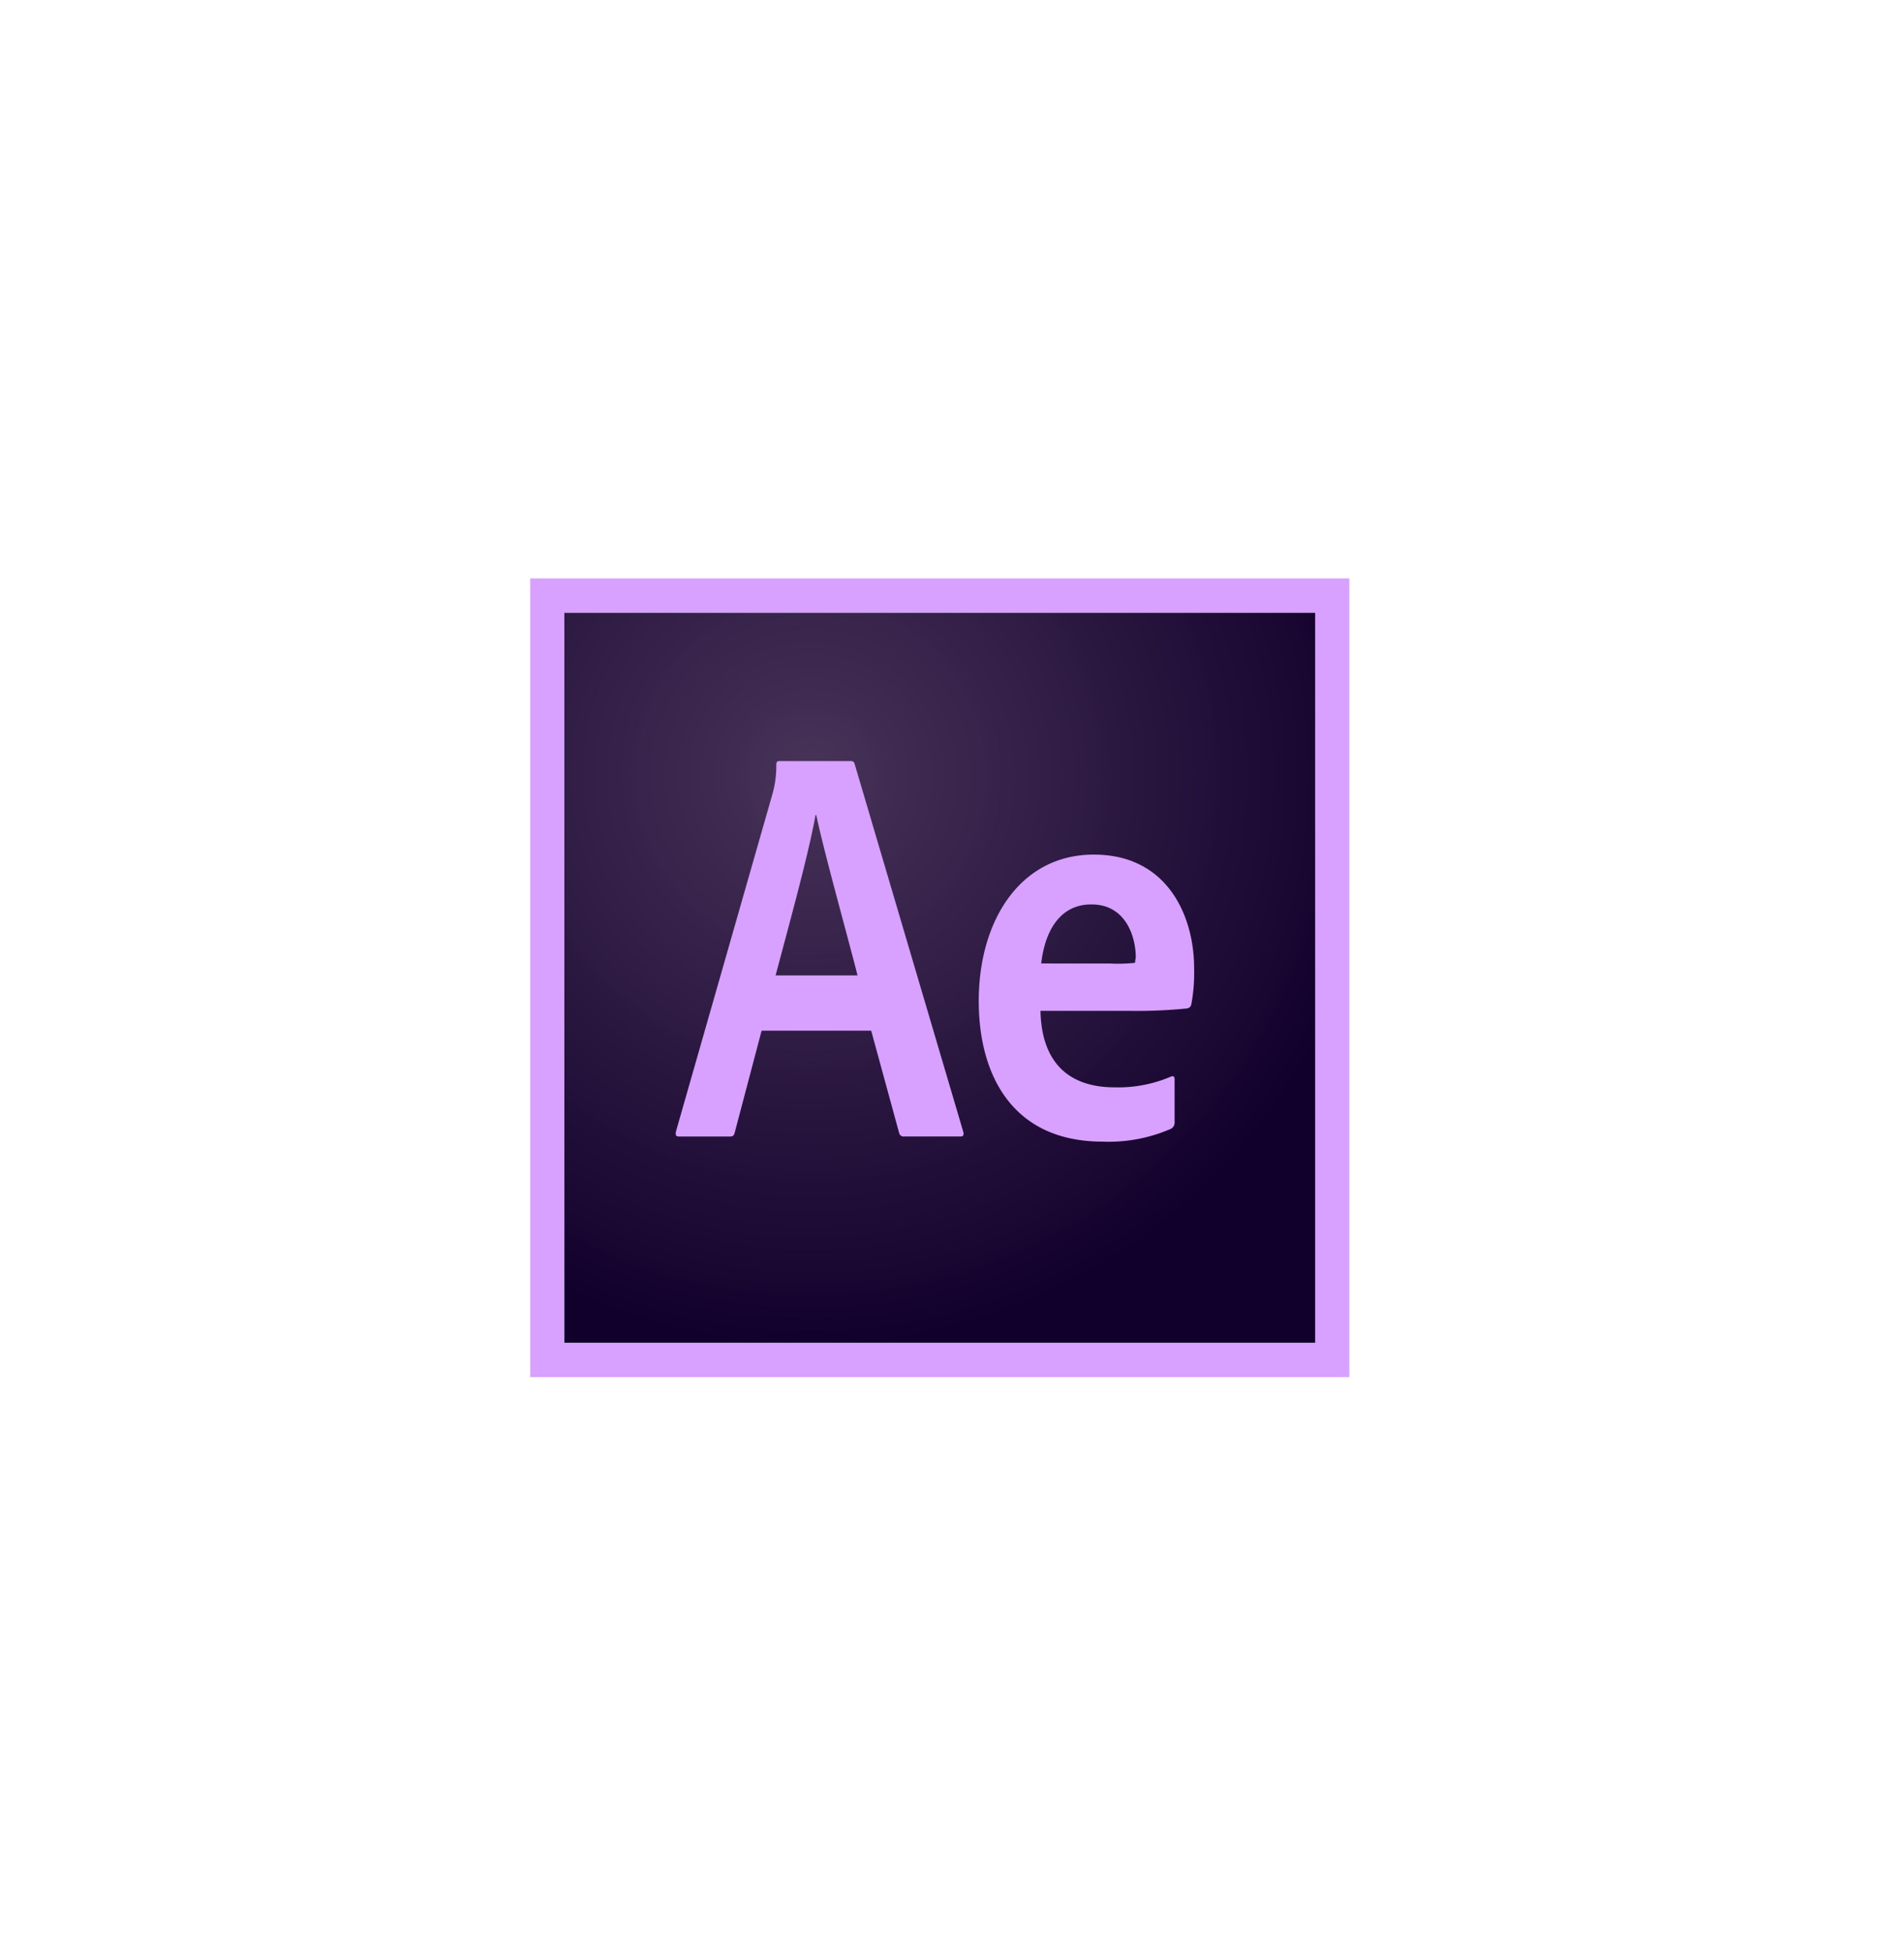
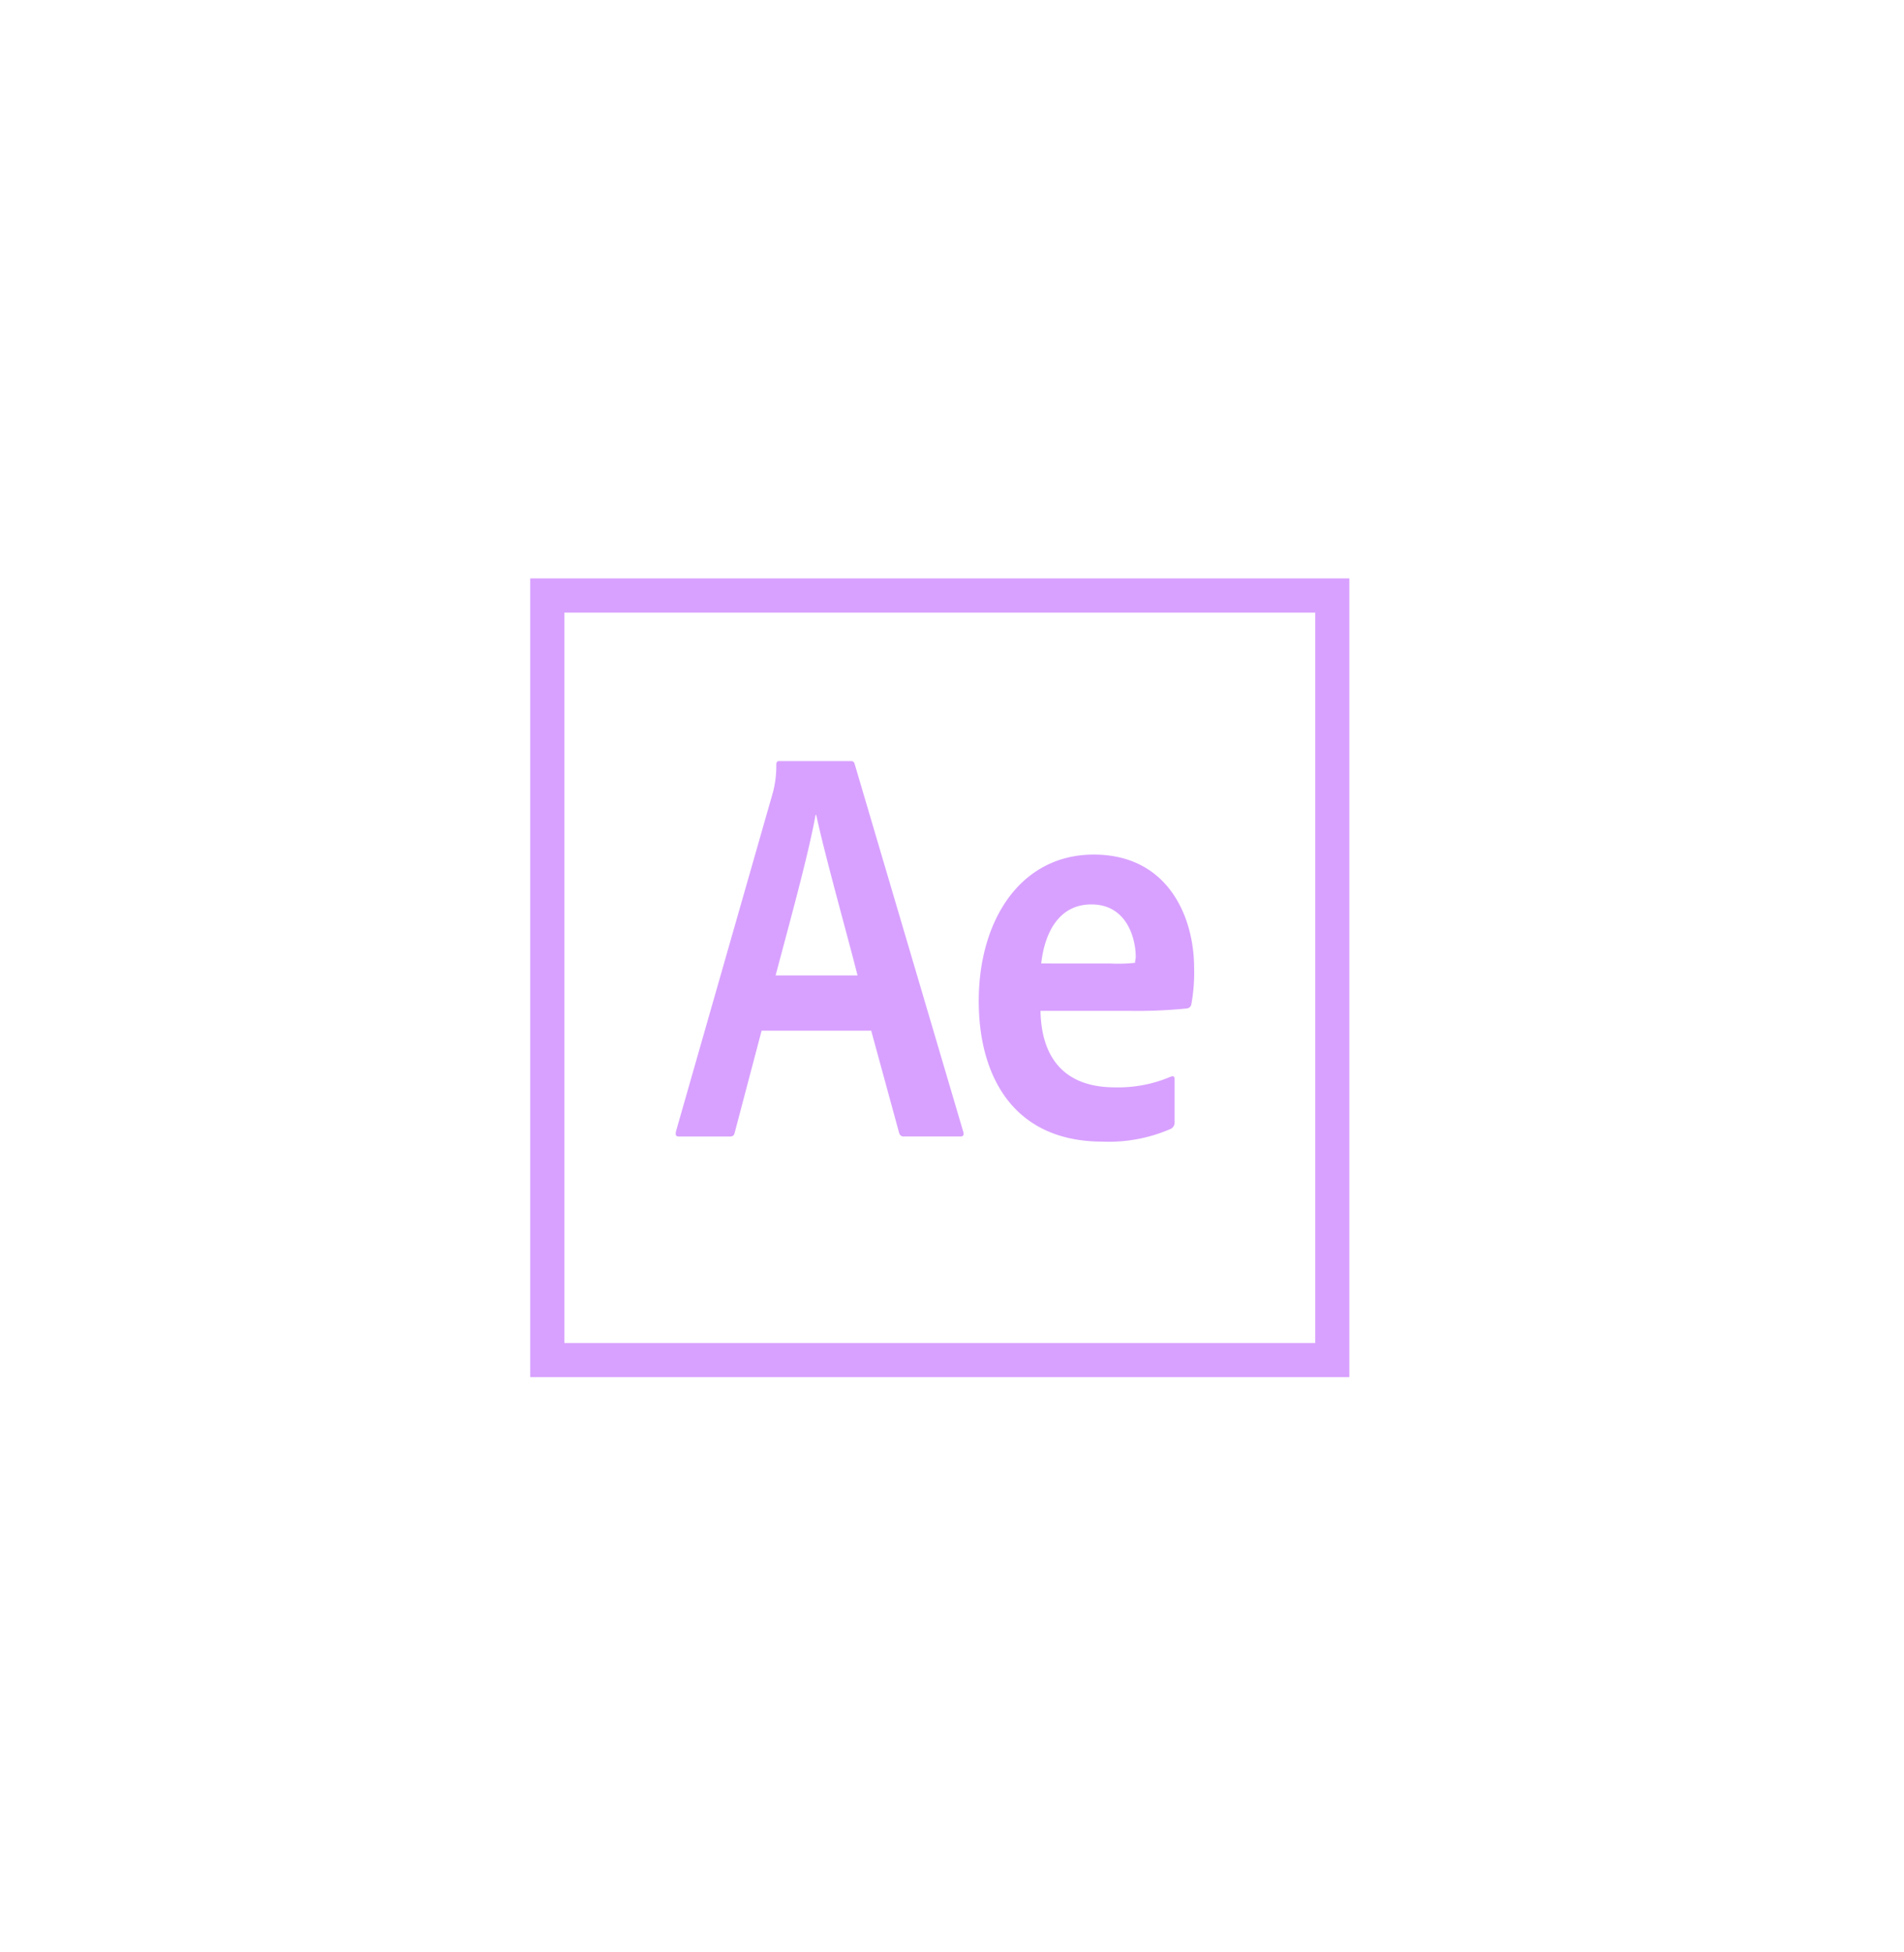
<svg xmlns="http://www.w3.org/2000/svg" width="158" height="162" viewBox="0 0 158 162">
  <defs>
    <filter id="Rectangle_112" x="0" y="0" width="158" height="162" filterUnits="userSpaceOnUse">
      <feOffset input="SourceAlpha" />
      <feGaussianBlur stdDeviation="6" result="blur" />
      <feFlood flood-opacity="0.161" />
      <feComposite operator="in" in2="blur" />
      <feComposite in="SourceGraphic" />
    </filter>
    <radialGradient id="radial-gradient" cx="0.329" cy="0.224" r="0.781" gradientTransform="translate(0.009) scale(0.973 1)" gradientUnits="objectBoundingBox">
      <stop offset="0" stop-color="#442f55" stop-opacity="0.98" />
      <stop offset="1" stop-color="#12002c" />
    </radialGradient>
  </defs>
  <g id="Group_1172" data-name="Group 1172" transform="translate(-1019 -2635)">
    <g transform="matrix(1, 0, 0, 1, 1019, 2635)" filter="url(#Rectangle_112)">
      <rect id="Rectangle_112-2" data-name="Rectangle 112" width="122" height="126" rx="6" transform="translate(18 18)" fill="#fff" />
    </g>
    <g id="Tools" transform="translate(1037 2656)">
      <g id="_12.9_-iPad-Pro-Copy" data-name="12.9″-iPad-Pro-Copy" transform="translate(-2079 -655)">
        <g id="icon-design-ea" transform="translate(2079 655)">
          <g id="icon-bg-white">
-             <rect id="Rectangle_116" data-name="Rectangle 116" width="120" height="120" rx="28" fill="#fff" />
-           </g>
+             </g>
          <g id="after-effects-cc" transform="translate(26 27)">
-             <path id="Path" d="M2.832,2.836H65.141V63.445H2.832Z" fill="url(#radial-gradient)" />
            <path id="Shape" d="M2.832,2.836H65.141V63.445H2.832ZM0,66.277H67.973V0H0ZM48.091,31.951a12.539,12.539,0,0,0,2.1-.057c0-.2.057-.34.057-.482,0-1.529-.736-4.362-3.682-4.362-2.719,0-3.88,2.379-4.163,4.9Zm-5.749,3.88c.057,3.823,1.869,6.4,6.174,6.4a11.085,11.085,0,0,0,4.616-.878c.2-.085.34-.057.34.2v3.54a.6.6,0,0,1-.283.567A12.843,12.843,0,0,1,47.5,46.735c-7.477,0-10.281-5.523-10.281-11.669,0-6.684,3.455-12.15,9.545-12.15,6.174,0,8.327,5.183,8.327,9.4a14.323,14.323,0,0,1-.227,3,.421.421,0,0,1-.368.368,40.979,40.979,0,0,1-4.73.2H42.341ZM27.161,32.942c-.793-3.144-2.719-10-3.427-13.311h-.057c-.595,3.314-2.153,8.921-3.314,13.311ZM19.2,37.53,16.965,46c-.057.227-.142.312-.425.312H12.377c-.283,0-.34-.085-.283-.425l8.043-28.124a8.684,8.684,0,0,0,.283-2.322c0-.2.085-.283.227-.283h5.948c.2,0,.283.057.34.283l9.006,30.5c.057.226,0,.368-.226.368H31.041a.383.383,0,0,1-.425-.283l-2.322-8.5H19.2Z" fill="#d8a1ff" />
          </g>
        </g>
      </g>
    </g>
  </g>
</svg>